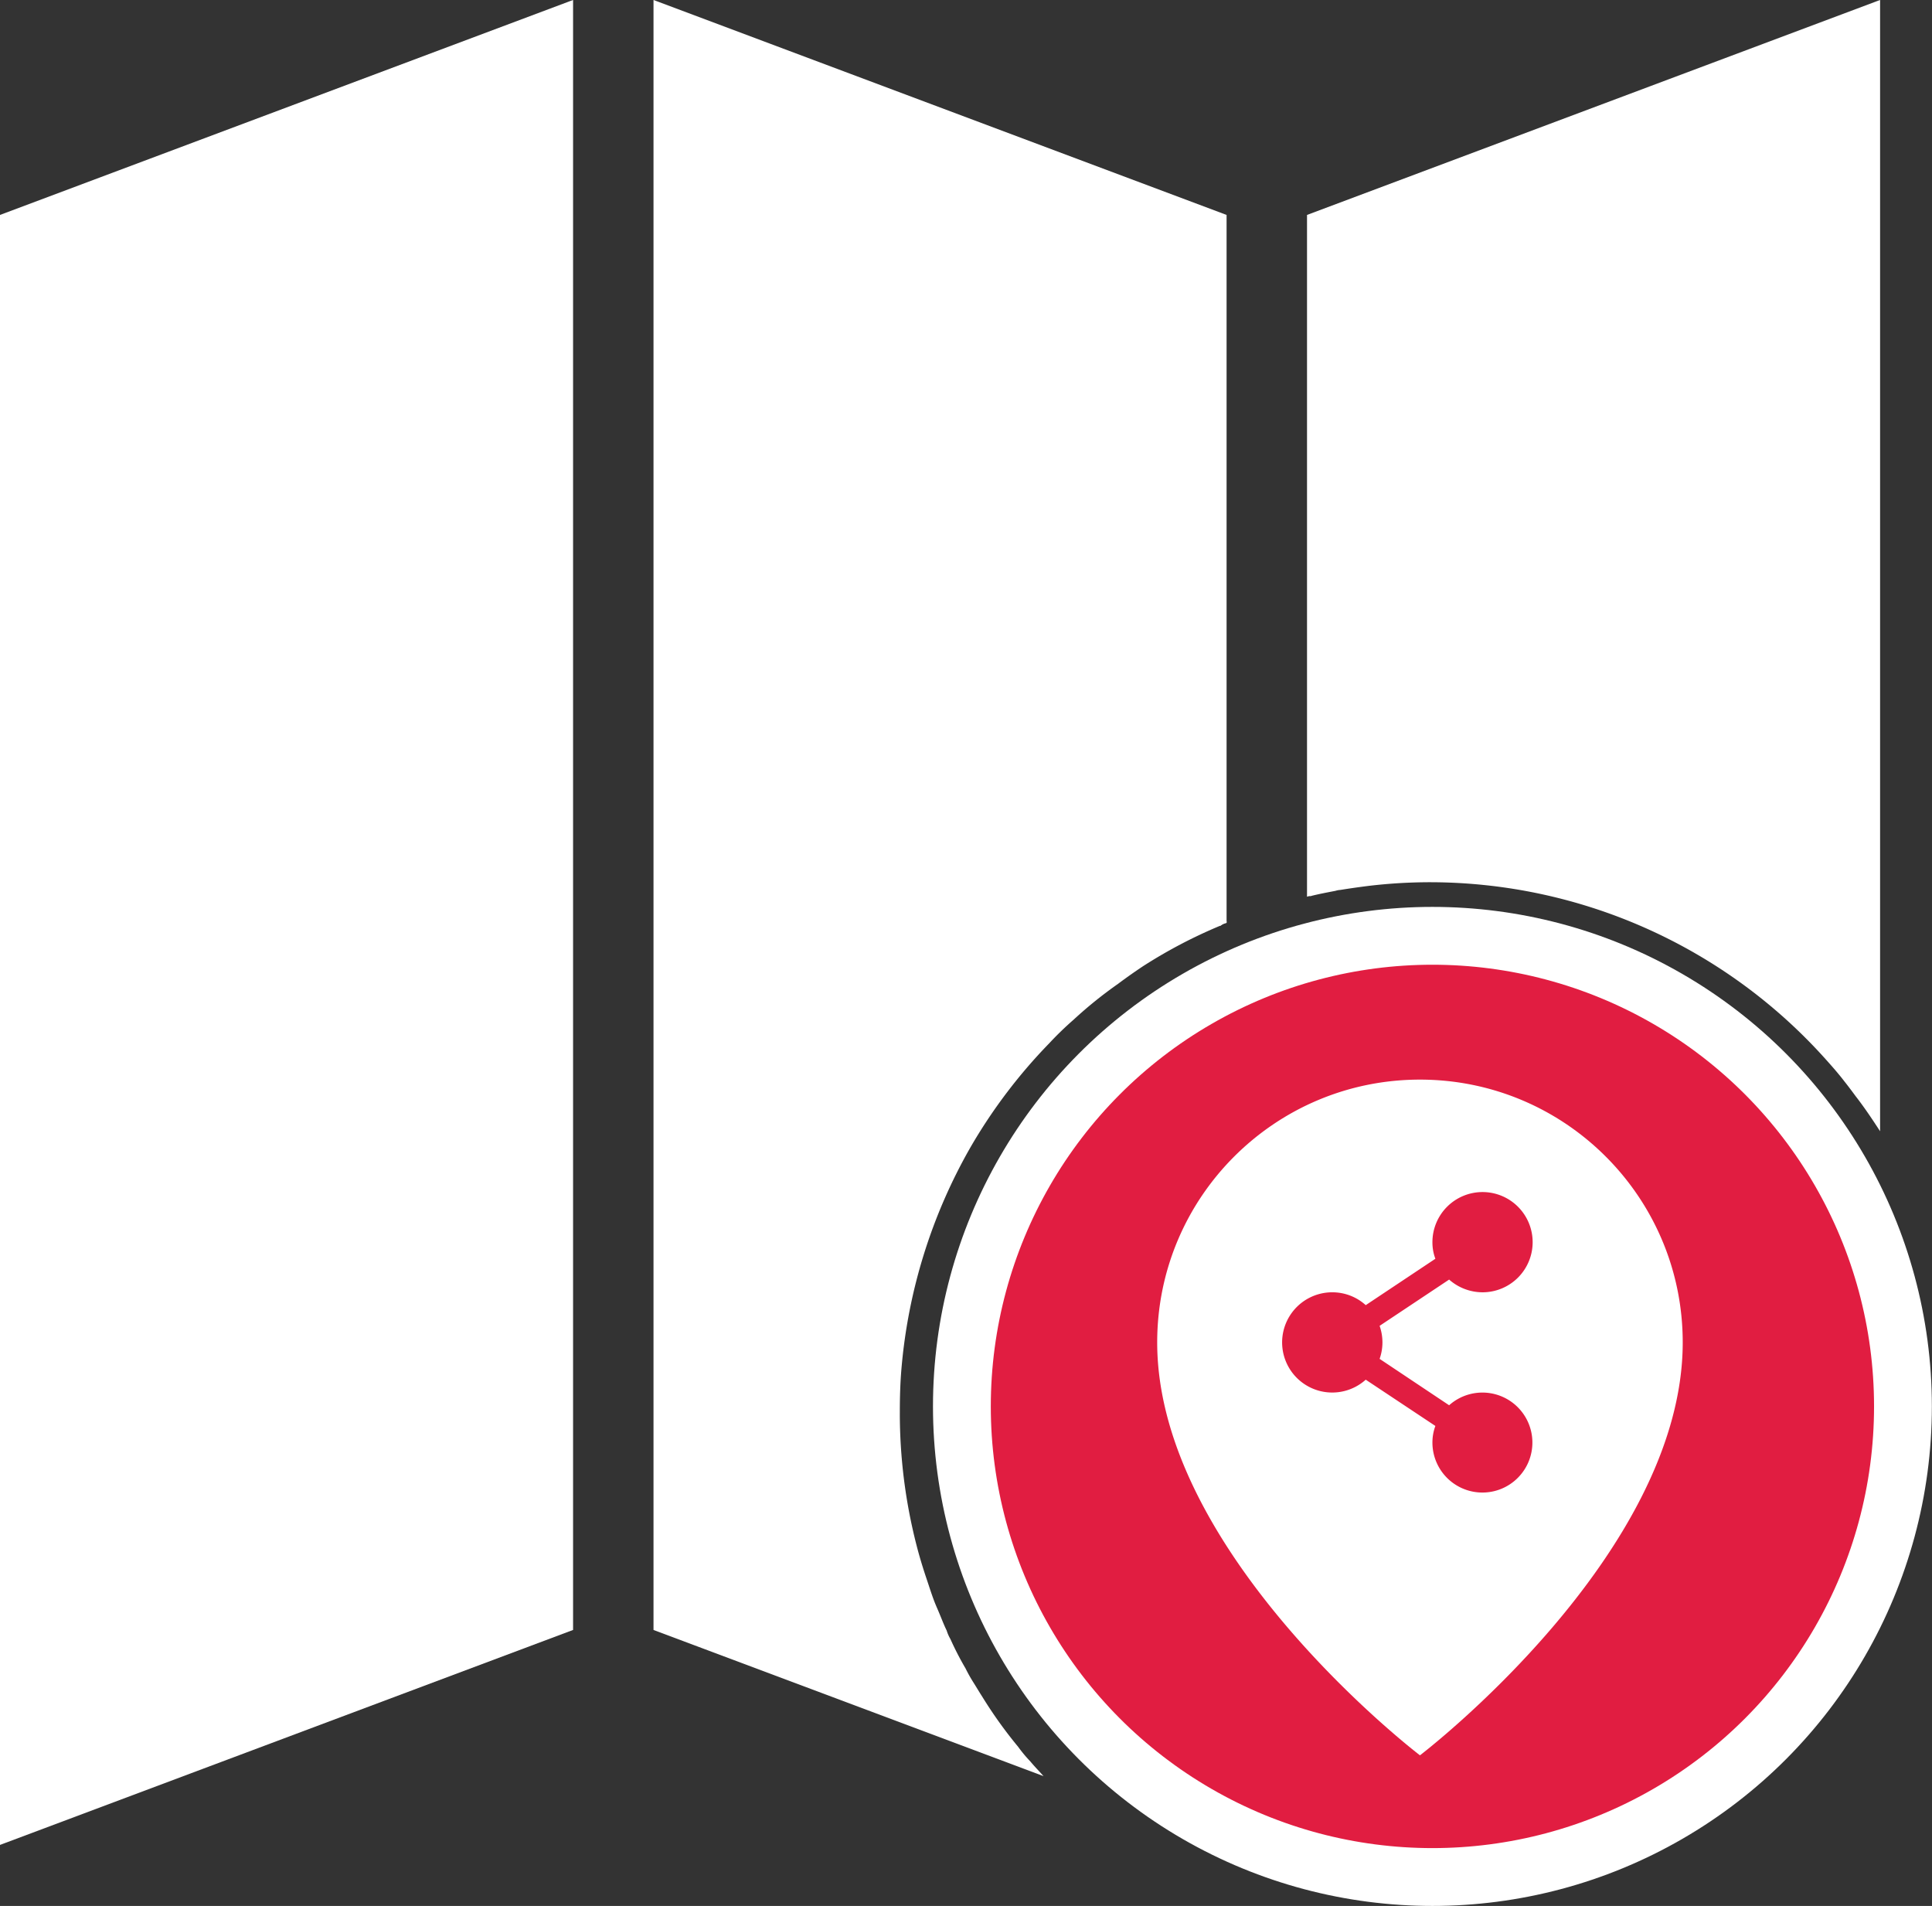
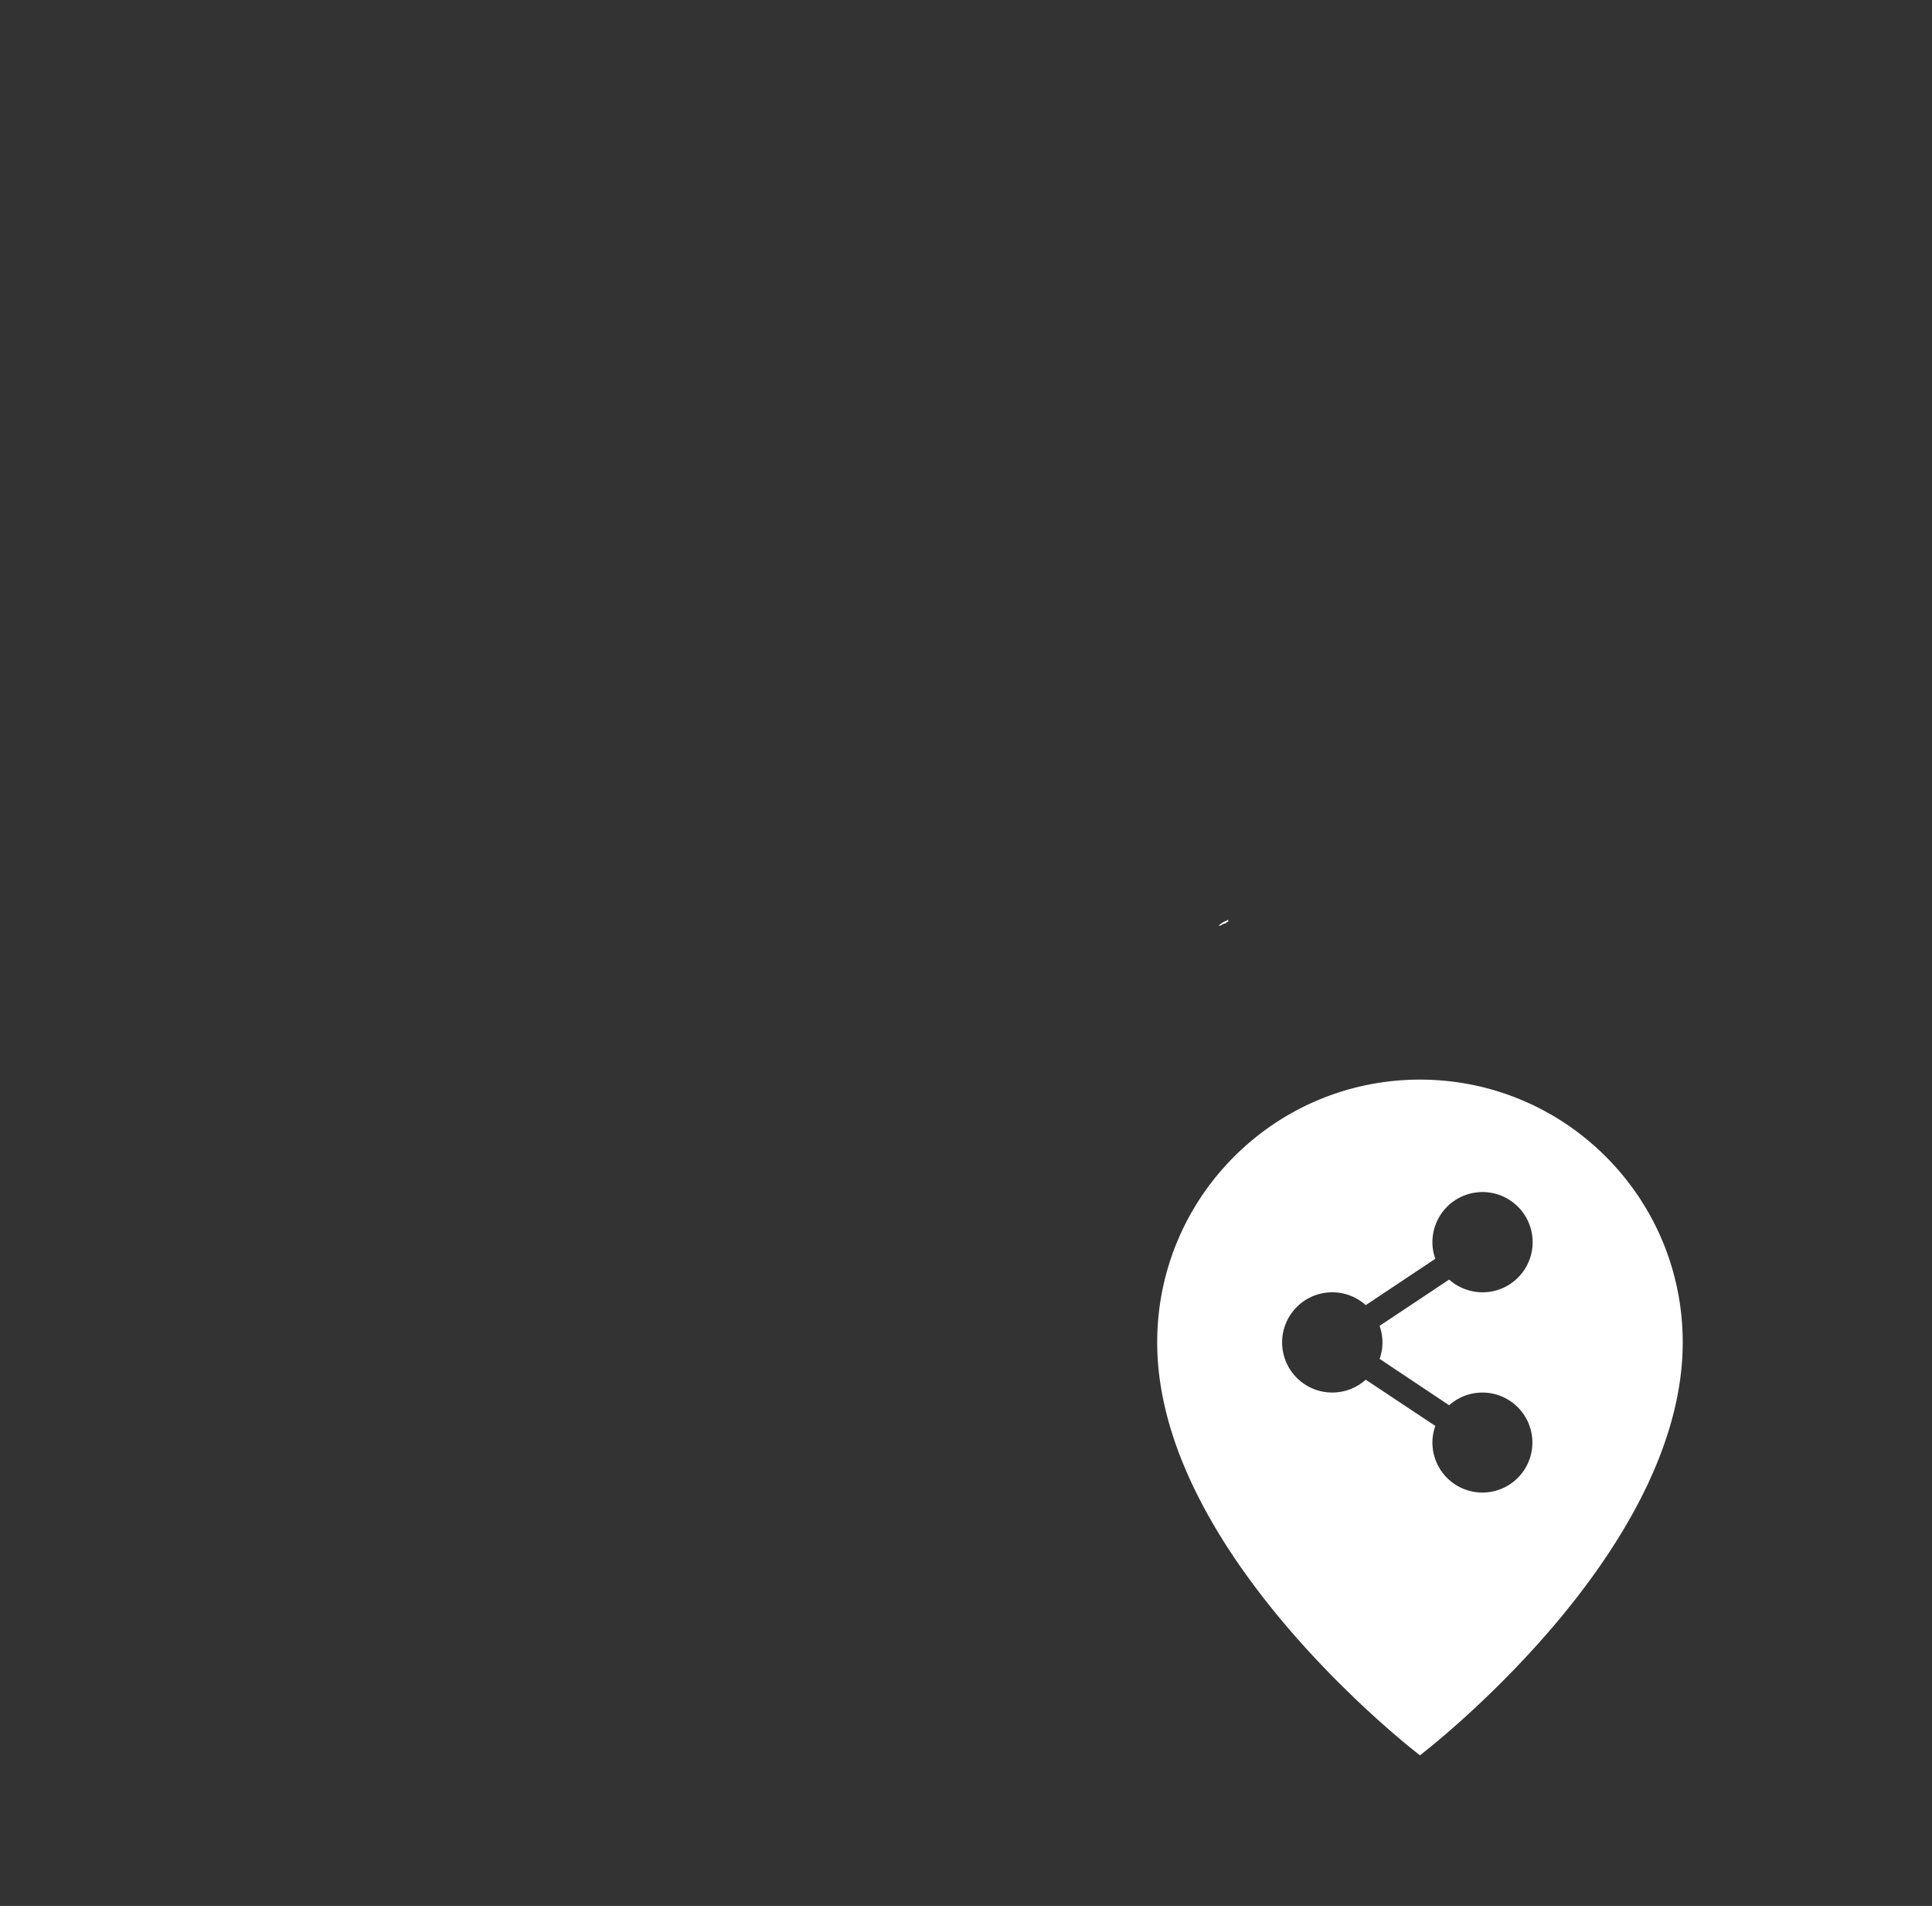
<svg xmlns="http://www.w3.org/2000/svg" id="Layer_1" data-name="Layer 1" viewBox="0 0 1503.6 1483.1">
  <rect x="0" y="0" width="1503.6" height="1483.1" fill="#333333" stroke="none" />
  <defs>
    <style>.cls-1{fill:#e11d41;stroke-width:45px;}.cls-1,.cls-3{stroke:#fff;stroke-miterlimit:10;}.cls-2,.cls-3{fill:#fff;}</style>
  </defs>
-   <circle class="cls-1" cx="1114.8" cy="1094.4" r="366.2" />
  <path class="cls-2" d="M1176.6,900.1c-112.9,0-204.5,91.5-204.5,204.5,0,165.5,204.5,321.3,204.5,321.3s204.5-155.8,204.5-321.3C1381.1,991.6,1289.5,900.1,1176.6,900.1Zm-29.2,204.5a38.7,38.7,0,0,1-2.2,12.8l54.1,36.1a38.9,38.9,0,1,1-13,29,36.9,36.9,0,0,1,2.3-12.9l-54.2-36a39,39,0,1,1-25.9-68,38.7,38.7,0,0,1,25.9,10l54.2-36.1a35.9,35.9,0,0,1-2.3-12.8,39,39,0,1,1,39,38.9,39.4,39.4,0,0,1-26-9.9l-54.1,36A39.3,39.3,0,0,1,1147.4,1104.6Z" transform="translate(-71.5 -60)" />
-   <polygon class="cls-3" points="445.5 0.7 445.5 1268 0.5 1434.9 0.5 167.6 445.5 0.7" />
-   <path class="cls-3" d="M1022.7,778.7l-1.3,1a11.2,11.2,0,0,1,4.2-1.9v-.3C1024.6,777.8,1023.7,778.4,1022.7,778.7Zm0,0-1.3,1a11.2,11.2,0,0,1,4.2-1.9v-.3C1024.6,777.8,1023.7,778.4,1022.7,778.7Zm0,0,2.9-.9v-.3C1024.6,777.8,1023.7,778.4,1022.7,778.7Z" transform="translate(-71.5 -60)" />
-   <path class="cls-3" d="M1025.6,227.6V777.5c-1,.3-1.9.9-2.9,1.2l-1.3,1a384.9,384.9,0,0,0-60.7,31.8c-6.6,4.4-13,8.9-19.4,13.7a329.8,329.8,0,0,0-34.6,27.9,256.3,256.3,0,0,0-19.1,18.5,412.9,412.9,0,0,0-61.3,81,418.7,418.7,0,0,0-53.7,172c-1,11.4-1.3,22.9-1.3,34.6a413.1,413.1,0,0,0,13,103.3c2.2,8.6,4.8,17.2,7.7,25.8s5,15.6,8.2,22.9,4.8,12,7.6,17.8a31.6,31.6,0,0,0,2.9,6.6,236.8,236.8,0,0,0,11.8,22.9,116.2,116.2,0,0,0,6.3,11.2c2.2,3.5,4.2,6.9,6.7,10.8a344.1,344.1,0,0,0,28,39.1A106.3,106.3,0,0,0,873,1431c2.9,3.5,6,6.7,8.9,9.9L580.6,1328V60.7Z" transform="translate(-71.5 -60)" />
-   <path class="cls-3" d="M1534.2,60.7V938.6c-5.8-8.9-11.8-17.8-18.2-26-2.8-3.8-5.7-7.7-8.5-11.2-4.8-6.3-10.2-12.4-15.6-18.4a414.3,414.3,0,0,0-307.4-137,408,408,0,0,0-48.3,2.9c-7,.9-14.3,1.9-21.6,3.1a15.9,15.9,0,0,0-3.8.7c-6.7,1.3-13.1,2.5-19.4,4.1a6.1,6.1,0,0,0-2.2.3V227.6Z" transform="translate(-71.5 -60)" />
+   <path class="cls-3" d="M1022.7,778.7l-1.3,1a11.2,11.2,0,0,1,4.2-1.9v-.3C1024.6,777.8,1023.7,778.4,1022.7,778.7Za11.2,11.2,0,0,1,4.2-1.9v-.3C1024.6,777.8,1023.7,778.4,1022.7,778.7Zm0,0,2.9-.9v-.3C1024.6,777.8,1023.7,778.4,1022.7,778.7Z" transform="translate(-71.5 -60)" />
</svg>